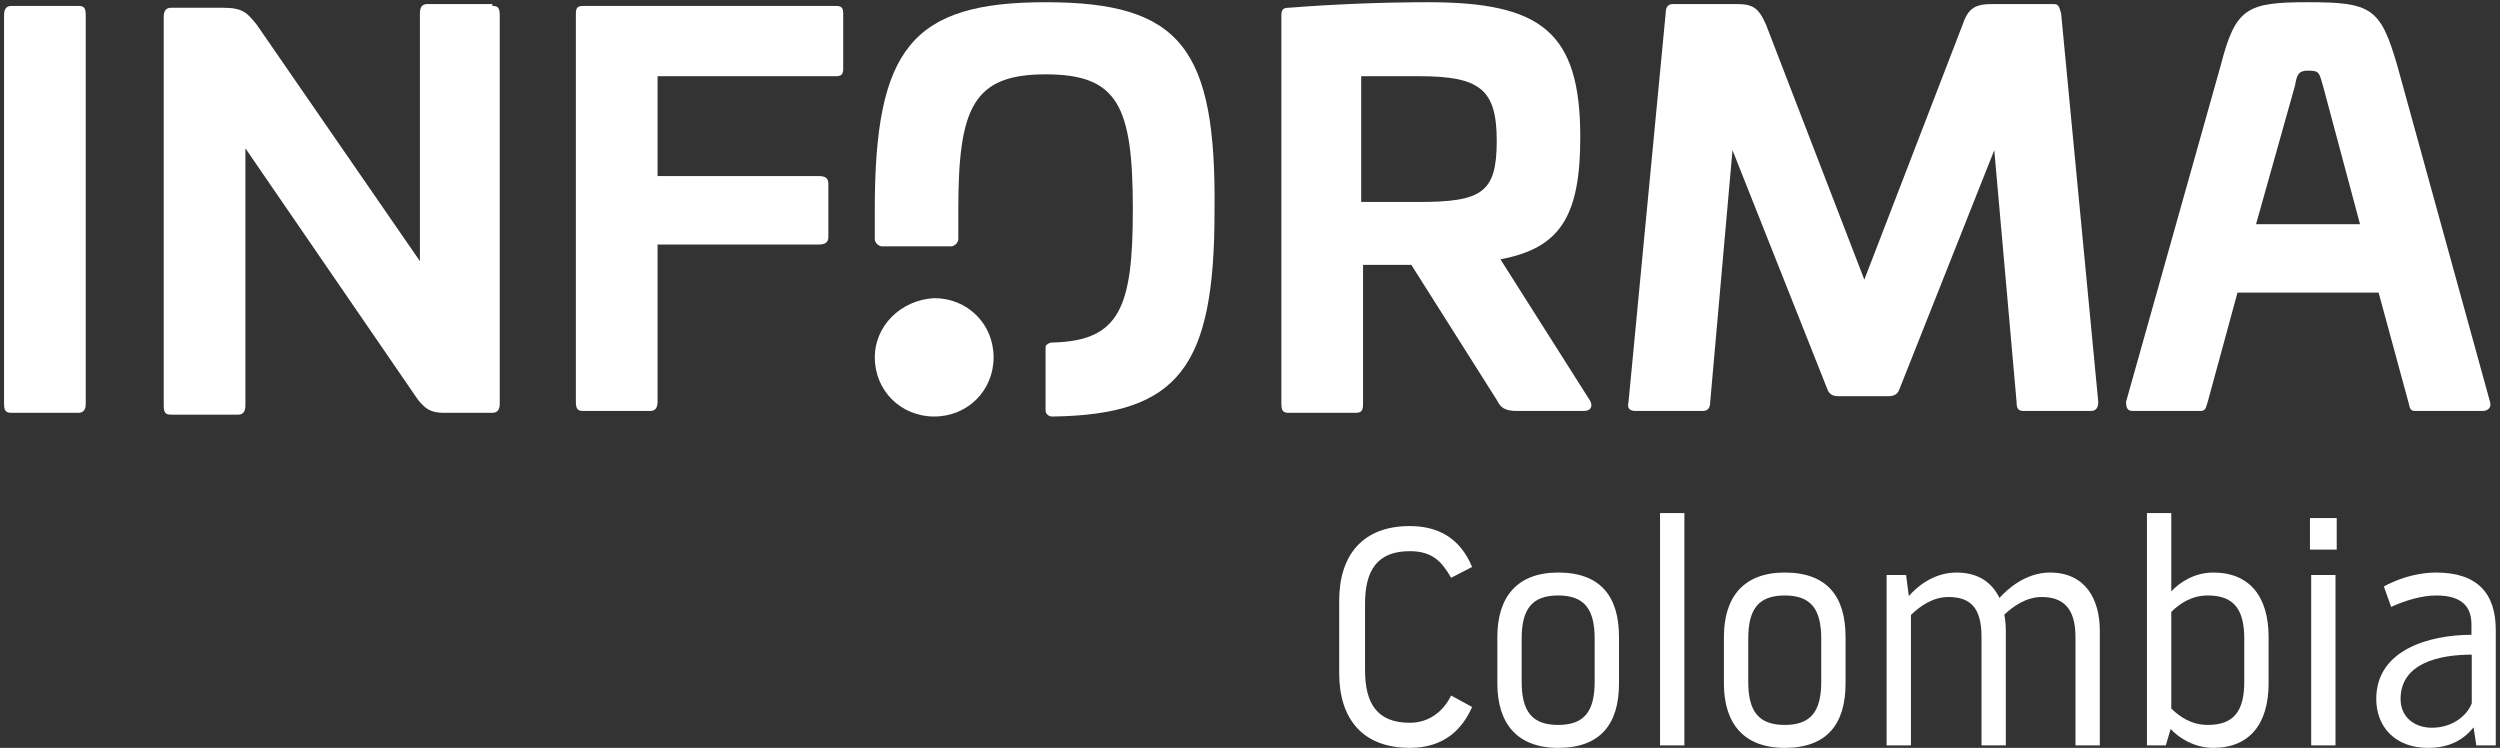
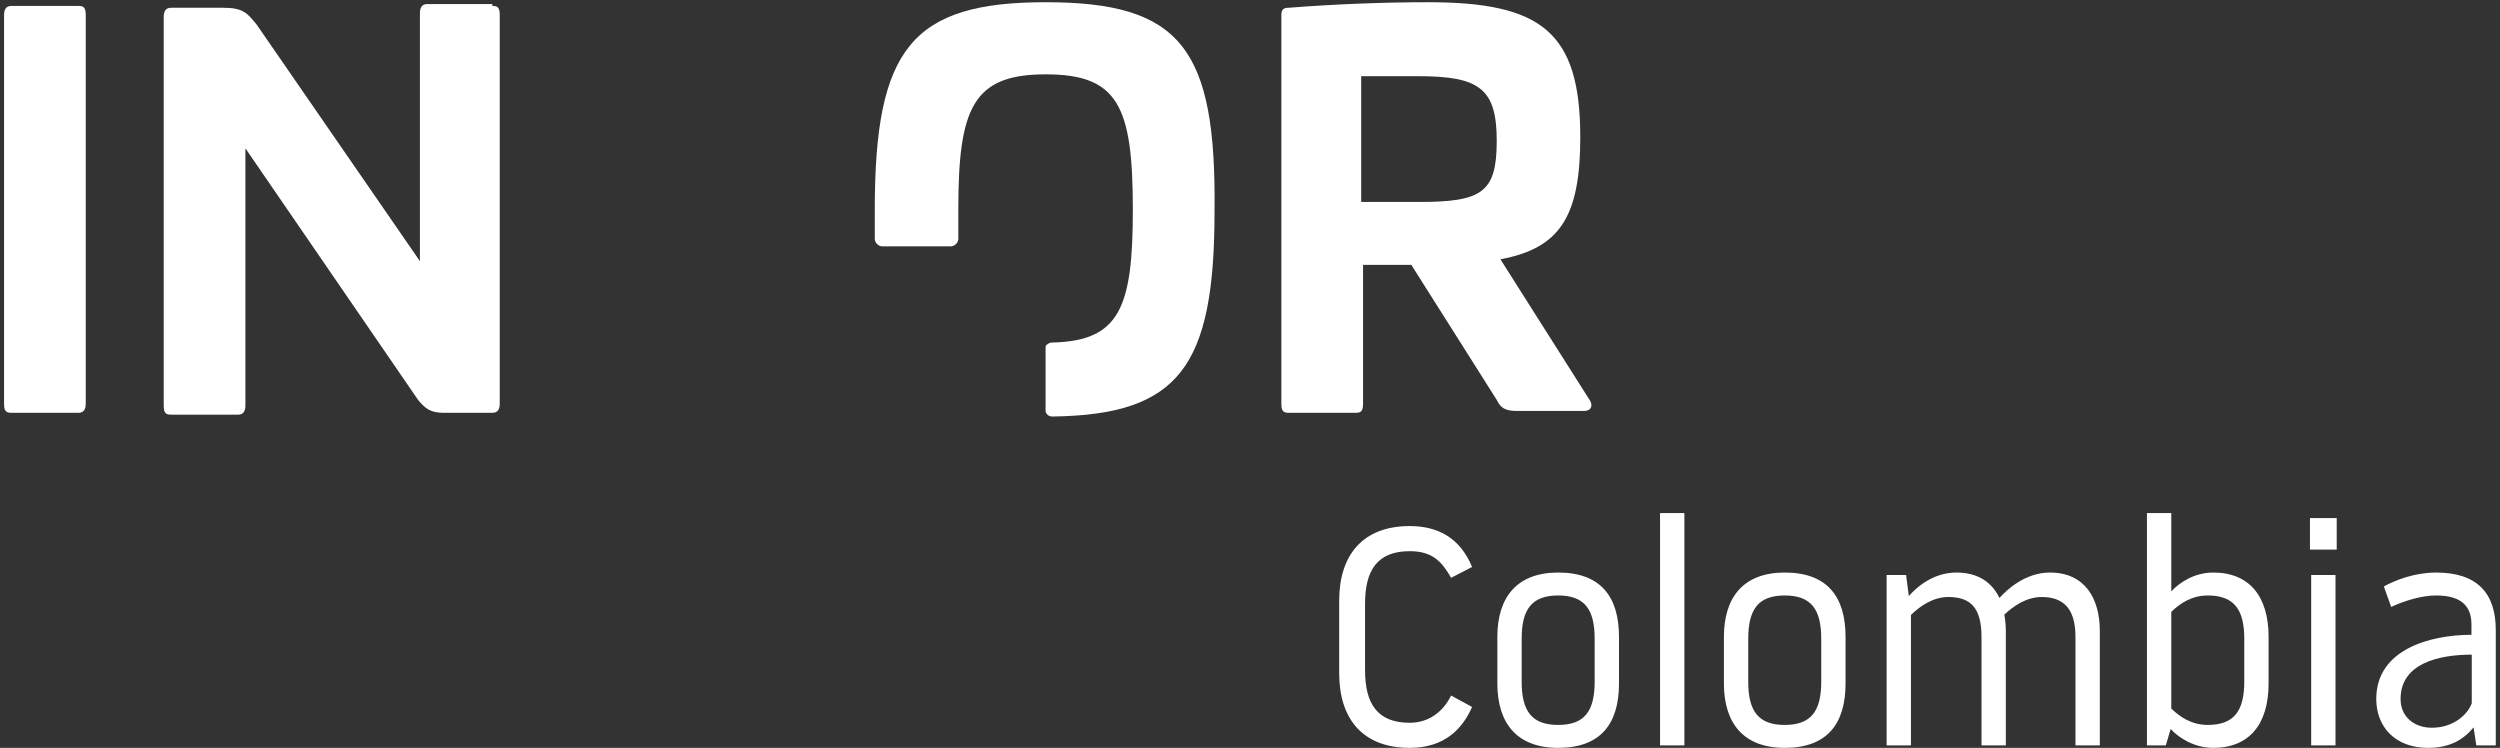
<svg xmlns="http://www.w3.org/2000/svg" width="117px" height="35px" viewBox="0 0 117 35" version="1.1">
  <rect x="0" y="0" width="117" height="35" fill="#333333" stroke="none" />
  <title>Informa colombia-bl</title>
  <desc>Created with Sketch.</desc>
  <defs />
  <g id="Symbols" stroke="none" stroke-width="1" fill="none" fill-rule="evenodd">
    <g id="footer/menú6" transform="translate(-771, -129)" fill="#FFFFFF">
      <g id="Informa-colombia-bl" transform="translate(771, 129)">
        <path d="M65.976,35 C63.756,35 62.674,33.623 62.674,31.506 L62.674,28.114 C62.674,25.998 63.756,24.62 65.976,24.62 C67.243,24.62 68.311,25.128 68.894,26.534 L67.912,27.041 C67.485,26.302 67.058,25.795 65.976,25.795 C64.454,25.795 63.884,26.693 63.884,28.259 L63.884,31.361 C63.884,32.927 64.454,33.826 65.976,33.826 C66.845,33.826 67.528,33.333 67.912,32.55 L68.894,33.086 C68.453,34.087 67.627,35 65.976,35 Z M71.214,29.897 L71.214,31.898 C71.214,33.26 71.67,33.927 72.922,33.927 C74.175,33.927 74.63,33.26 74.63,31.898 L74.63,29.897 C74.63,28.535 74.175,27.868 72.922,27.868 C71.67,27.868 71.214,28.535 71.214,29.897 Z M70.076,31.985 L70.076,29.81 C70.076,27.955 70.986,26.795 72.922,26.795 C74.901,26.795 75.769,27.911 75.769,29.81 L75.769,31.985 C75.769,33.884 74.901,35 72.922,35 C70.986,35 70.076,33.84 70.076,31.985 Z M77.69,34.884 L77.69,24.012 L78.829,24.012 L78.829,34.884 L77.69,34.884 Z M81.818,29.897 L81.818,31.898 C81.818,33.26 82.273,33.927 83.526,33.927 C84.778,33.927 85.234,33.26 85.234,31.898 L85.234,29.897 C85.234,28.535 84.778,27.868 83.526,27.868 C82.273,27.868 81.818,28.535 81.818,29.897 Z M80.679,31.985 L80.679,29.81 C80.679,27.955 81.59,26.795 83.526,26.795 C85.504,26.795 86.372,27.911 86.372,29.81 L86.372,31.985 C86.372,33.884 85.504,35 83.526,35 C81.59,35 80.679,33.84 80.679,31.985 Z M92.734,34.884 L92.734,29.796 C92.734,28.433 92.208,27.94 91.183,27.94 C90.457,27.94 89.845,28.375 89.432,28.781 L89.432,34.884 L88.294,34.884 L88.294,26.911 L89.205,26.911 L89.333,27.897 C89.646,27.534 90.429,26.795 91.567,26.795 C92.592,26.795 93.233,27.273 93.574,27.984 C93.887,27.636 94.755,26.795 95.937,26.795 C97.574,26.795 98.271,28.013 98.271,29.52 L98.271,34.884 L97.132,34.884 L97.132,29.796 C97.132,28.433 96.52,27.94 95.553,27.94 C94.827,27.94 94.215,28.375 93.802,28.766 C93.845,28.998 93.873,29.259 93.873,29.52 L93.873,34.884 L92.734,34.884 Z M100.477,34.884 L100.477,24.012 L101.616,24.012 L101.616,27.679 C102,27.259 102.697,26.795 103.58,26.795 C105.274,26.795 106.17,27.911 106.17,29.81 L106.17,31.985 C106.17,33.884 105.274,35 103.58,35 C102.697,35 101.972,34.536 101.587,34.116 L101.36,34.884 L100.477,34.884 Z M101.616,28.636 L101.616,33.159 C102,33.536 102.555,33.927 103.324,33.927 C104.562,33.927 105.032,33.26 105.032,31.898 L105.032,29.897 C105.032,28.535 104.562,27.868 103.324,27.868 C102.555,27.868 102,28.259 101.616,28.636 Z M108.163,34.884 L108.163,26.911 L109.302,26.911 L109.302,34.884 L108.163,34.884 Z M108.106,25.722 L108.106,24.244 L109.358,24.244 L109.358,25.722 L108.106,25.722 Z M115.664,29.709 L115.664,29.23 C115.664,28.448 115.279,27.868 114.013,27.868 C113.329,27.868 112.532,28.114 111.906,28.404 L111.565,27.447 C112.518,26.925 113.429,26.795 114.013,26.795 C115.92,26.795 116.802,27.752 116.802,29.477 L116.802,34.884 L115.891,34.884 L115.763,34.043 C115.308,34.594 114.682,35 113.628,35 C112.091,35 111.209,34.014 111.209,32.71 C111.209,30.361 113.785,29.709 115.664,29.709 Z M113.813,34.058 C114.824,34.058 115.493,33.434 115.678,32.912 L115.678,30.637 C114.141,30.637 112.347,31.042 112.347,32.71 C112.347,33.579 113.016,34.058 113.813,34.058 Z" id="Colombia" />
        <g id="logo-informa-copy">
-           <path d="M40.94,16.723 C40.94,18.281 42.156,19.493 43.72,19.493 C45.284,19.493 46.5,18.281 46.5,16.723 C46.5,15.165 45.284,13.953 43.72,13.953 C42.156,14.04 40.94,15.251 40.94,16.723" id="Shape" />
          <g id="Group" fill-rule="nonzero">
            <path d="M3.665,0.277 C3.926,0.277 4.013,0.363 4.013,0.71 L4.013,18.887 C4.013,19.146 3.926,19.32 3.665,19.32 L0.537,19.32 C0.276,19.32 0.19,19.233 0.19,18.887 L0.19,0.71 C0.19,0.45 0.276,0.277 0.537,0.277 L3.665,0.277 Z" id="Shape" />
            <path d="M23.041,0.277 C23.302,0.277 23.388,0.363 23.388,0.71 L23.388,18.887 C23.388,19.146 23.302,19.32 23.041,19.32 L20.782,19.32 C20.174,19.32 19.913,19.146 19.565,18.714 L11.485,6.942 L11.485,18.973 C11.485,19.233 11.398,19.406 11.137,19.406 L8.009,19.406 C7.749,19.406 7.662,19.32 7.662,18.973 L7.662,0.796 C7.662,0.537 7.749,0.363 8.009,0.363 L10.442,0.363 C11.398,0.363 11.572,0.623 12.006,1.142 L19.652,12.222 L19.652,0.623 C19.652,0.363 19.739,0.19 20,0.19 L23.041,0.19 L23.041,0.277 Z" id="Shape" />
-             <path d="M39.115,0.277 C39.376,0.277 39.462,0.363 39.462,0.623 L39.462,3.22 C39.462,3.479 39.376,3.566 39.115,3.566 L30.774,3.566 L30.774,8.24 L38.333,8.24 C38.594,8.24 38.767,8.327 38.767,8.586 L38.767,11.097 C38.767,11.356 38.594,11.443 38.333,11.443 L30.774,11.443 L30.774,18.8 C30.774,19.06 30.687,19.233 30.426,19.233 L27.298,19.233 C27.038,19.233 26.951,19.146 26.951,18.8 L26.951,0.623 C26.951,0.363 27.038,0.277 27.298,0.277 L39.115,0.277 Z" id="Shape" />
            <path d="M73.957,6.422 C73.957,10.144 73.001,11.616 70.22,12.135 L74.391,18.714 C74.565,18.973 74.478,19.233 74.13,19.233 L71.002,19.233 C70.394,19.233 70.22,19.06 70.047,18.714 L66.05,12.395 L63.791,12.395 L63.791,18.887 C63.791,19.233 63.704,19.32 63.443,19.32 L60.315,19.32 C60.055,19.32 59.968,19.233 59.968,18.887 L59.968,0.71 C59.968,0.45 60.055,0.363 60.315,0.363 C62.488,0.19 64.833,0.104 66.832,0.104 C72.132,0.104 73.957,1.489 73.957,6.422 Z M63.704,3.479 L63.704,9.452 L66.397,9.452 C69.352,9.452 70.047,9.019 70.047,6.596 C70.047,4.172 69.265,3.566 66.397,3.566 L63.704,3.566 L63.704,3.479 Z" id="Shape" />
-             <path d="M96.113,0.19 C96.373,0.19 96.373,0.363 96.46,0.623 L98.198,18.8 C98.198,19.06 98.111,19.233 97.851,19.233 L94.723,19.233 C94.462,19.233 94.375,19.146 94.375,18.8 L93.332,7.028 L88.901,18.194 C88.814,18.454 88.641,18.541 88.38,18.541 L86.034,18.541 C85.773,18.541 85.599,18.454 85.513,18.194 L81.081,7.028 L80.039,18.8 C80.039,19.06 79.952,19.233 79.691,19.233 L76.563,19.233 C76.303,19.233 76.129,19.146 76.216,18.8 L77.953,0.623 C77.953,0.363 78.04,0.19 78.301,0.19 L81.255,0.19 C82.037,0.19 82.298,0.363 82.645,1.142 L87.25,13.087 L91.855,1.142 C92.116,0.363 92.464,0.19 93.246,0.19 L96.113,0.19 Z" id="Shape" />
-             <path d="M112.187,3.047 L116.531,18.8 C116.618,19.06 116.444,19.233 116.184,19.233 L113.056,19.233 C112.795,19.233 112.795,19.146 112.708,18.8 L111.318,13.693 L104.715,13.693 L103.324,18.8 C103.238,19.06 103.238,19.233 102.977,19.233 L99.849,19.233 C99.588,19.233 99.501,19.146 99.501,18.8 L103.933,3.047 C104.628,0.363 105.149,0.104 108.016,0.104 C110.97,0.104 111.405,0.363 112.187,3.047 M107.408,3.999 L105.583,10.491 L110.449,10.491 L108.711,3.999 C108.538,3.393 108.538,3.306 108.016,3.306 C107.582,3.306 107.495,3.479 107.408,3.999" id="Shape" />
            <path d="M48.933,0.104 C42.677,0.104 40.94,2.268 40.94,9.798 L40.94,11.183 C40.94,11.356 41.113,11.529 41.287,11.529 L44.502,11.529 C44.676,11.529 44.849,11.356 44.849,11.183 C44.849,10.664 44.849,10.404 44.849,9.798 C44.849,5.038 45.545,3.479 48.933,3.479 C52.322,3.479 53.017,4.951 53.017,9.798 C53.017,14.386 52.409,15.944 49.281,16.03 C49.194,16.03 49.107,16.03 49.02,16.117 C49.02,16.117 48.933,16.117 48.933,16.29 L48.933,19.233 C48.933,19.233 48.933,19.32 49.02,19.406 C49.107,19.493 49.194,19.493 49.281,19.493 C55.189,19.406 56.84,17.156 56.84,9.885 C56.927,2.268 55.276,0.104 48.933,0.104" id="Shape" />
          </g>
        </g>
      </g>
    </g>
  </g>
</svg>